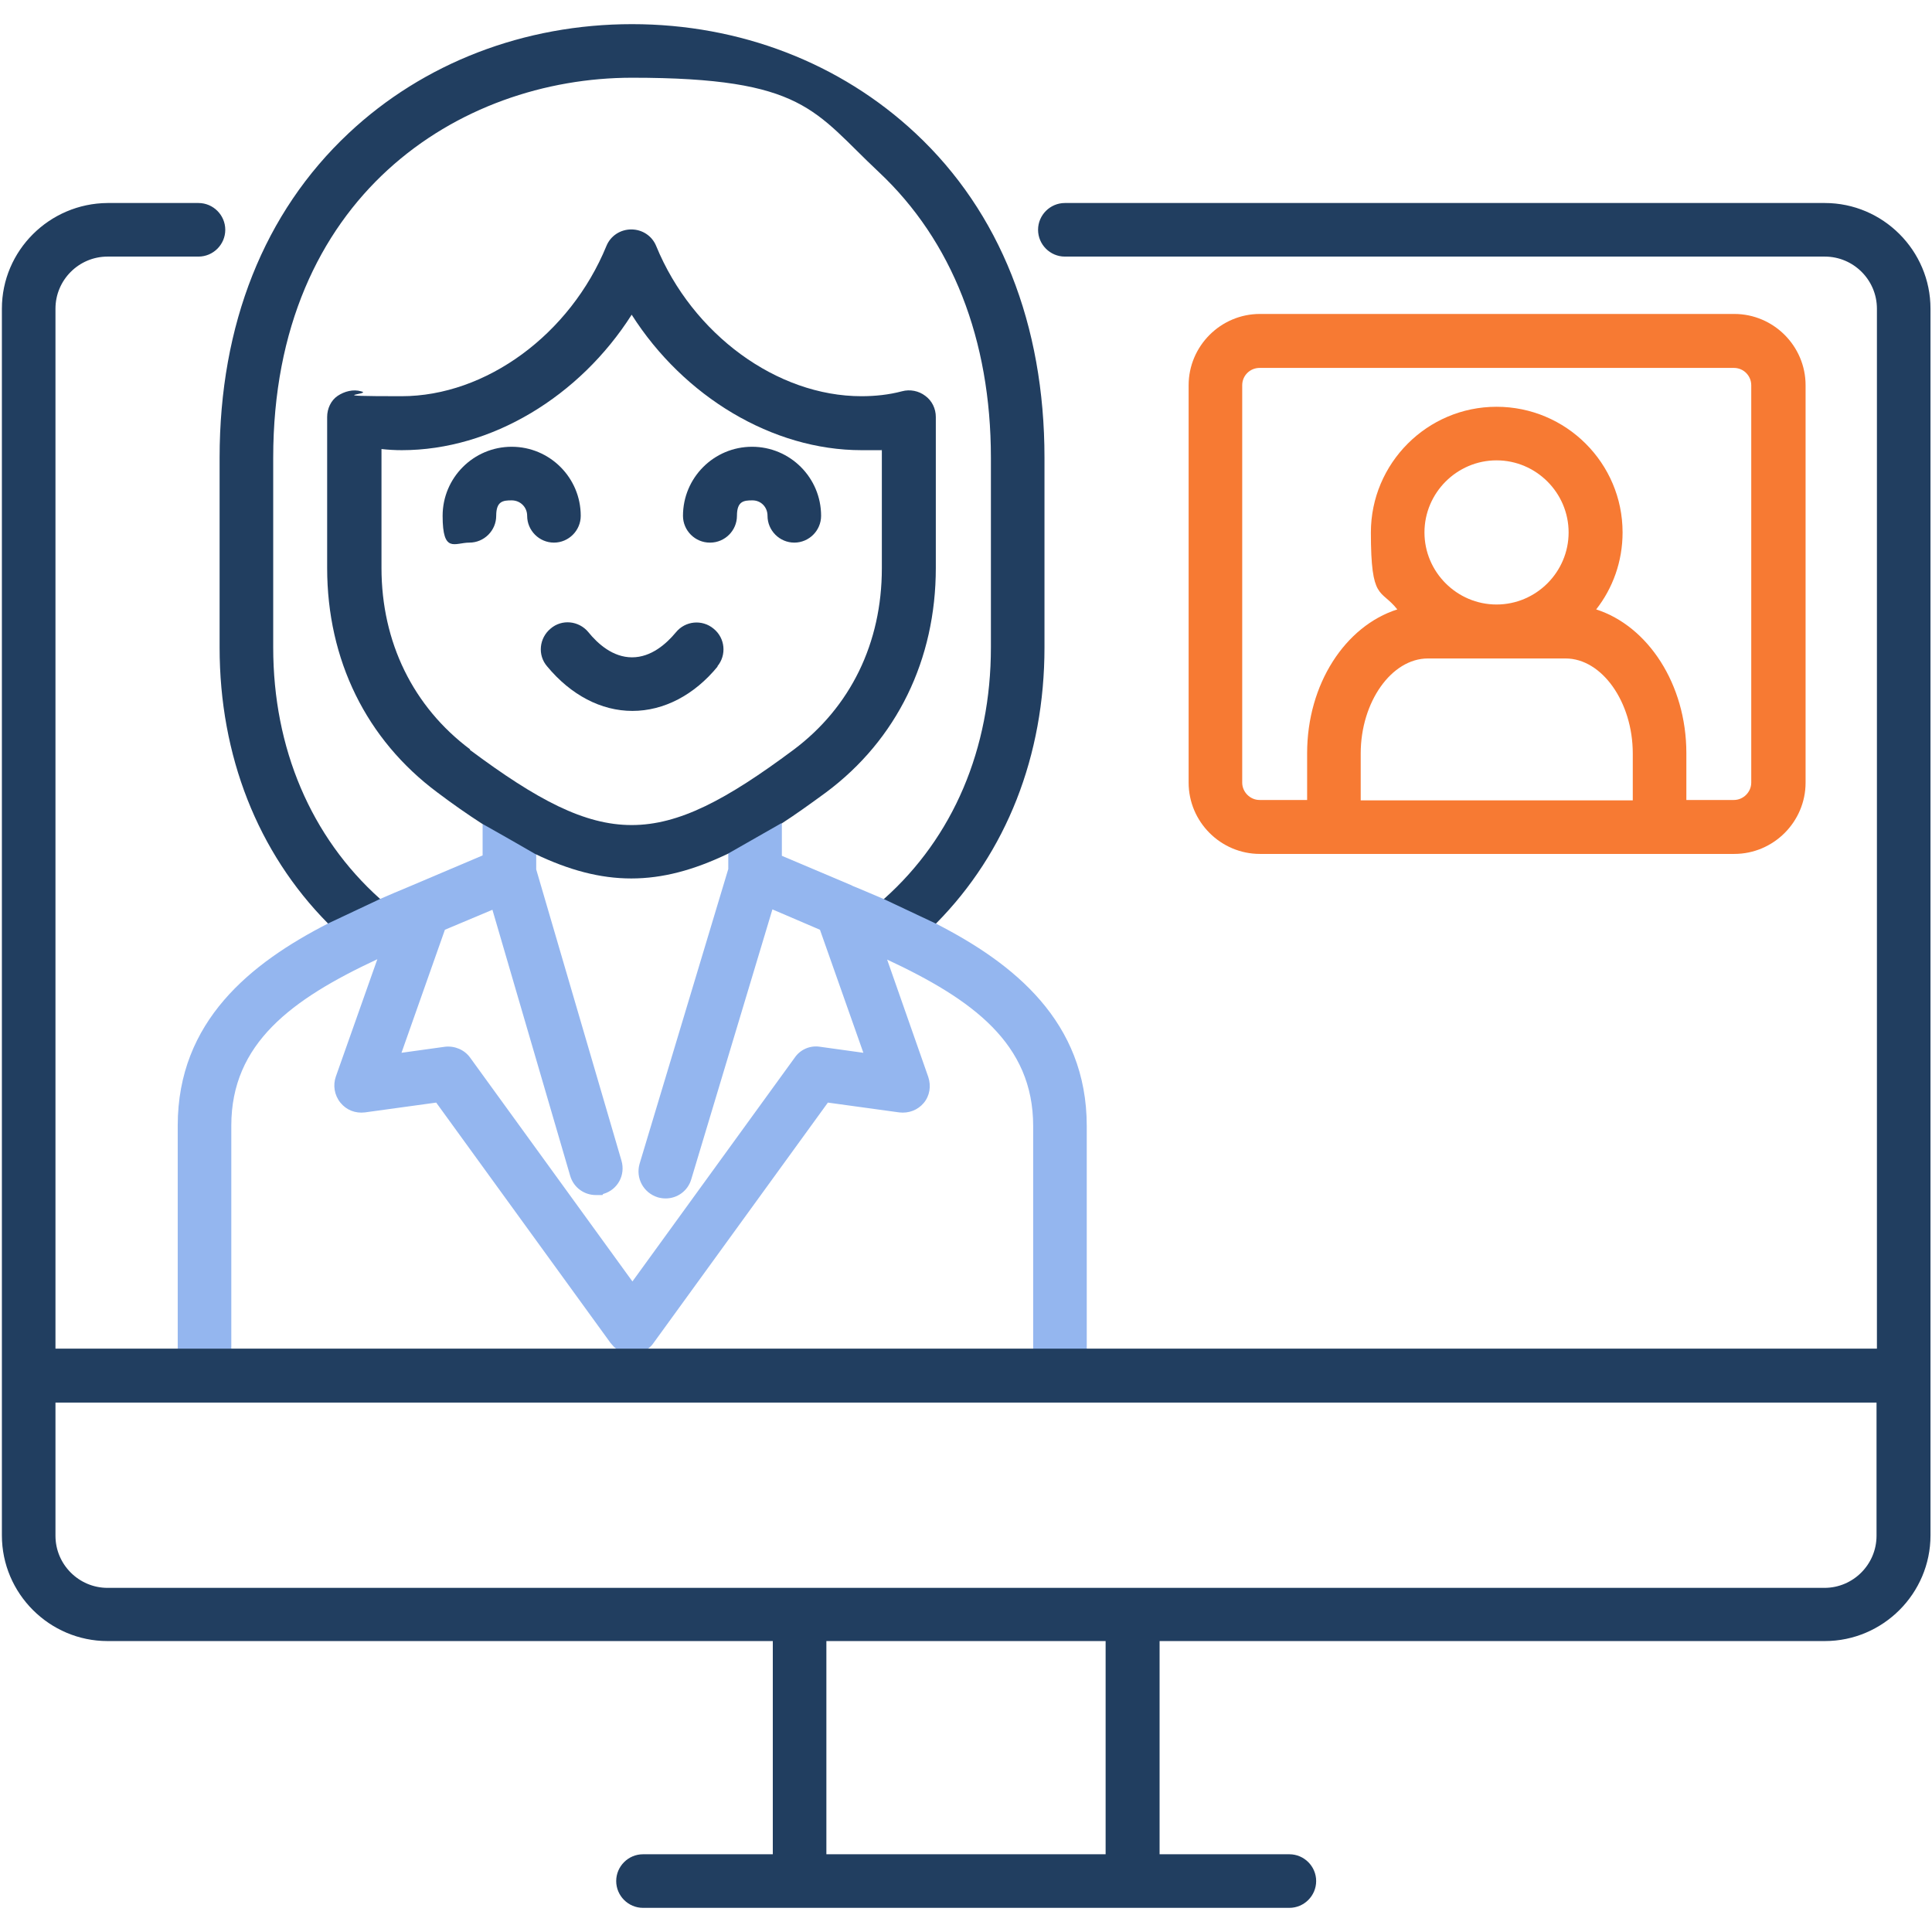
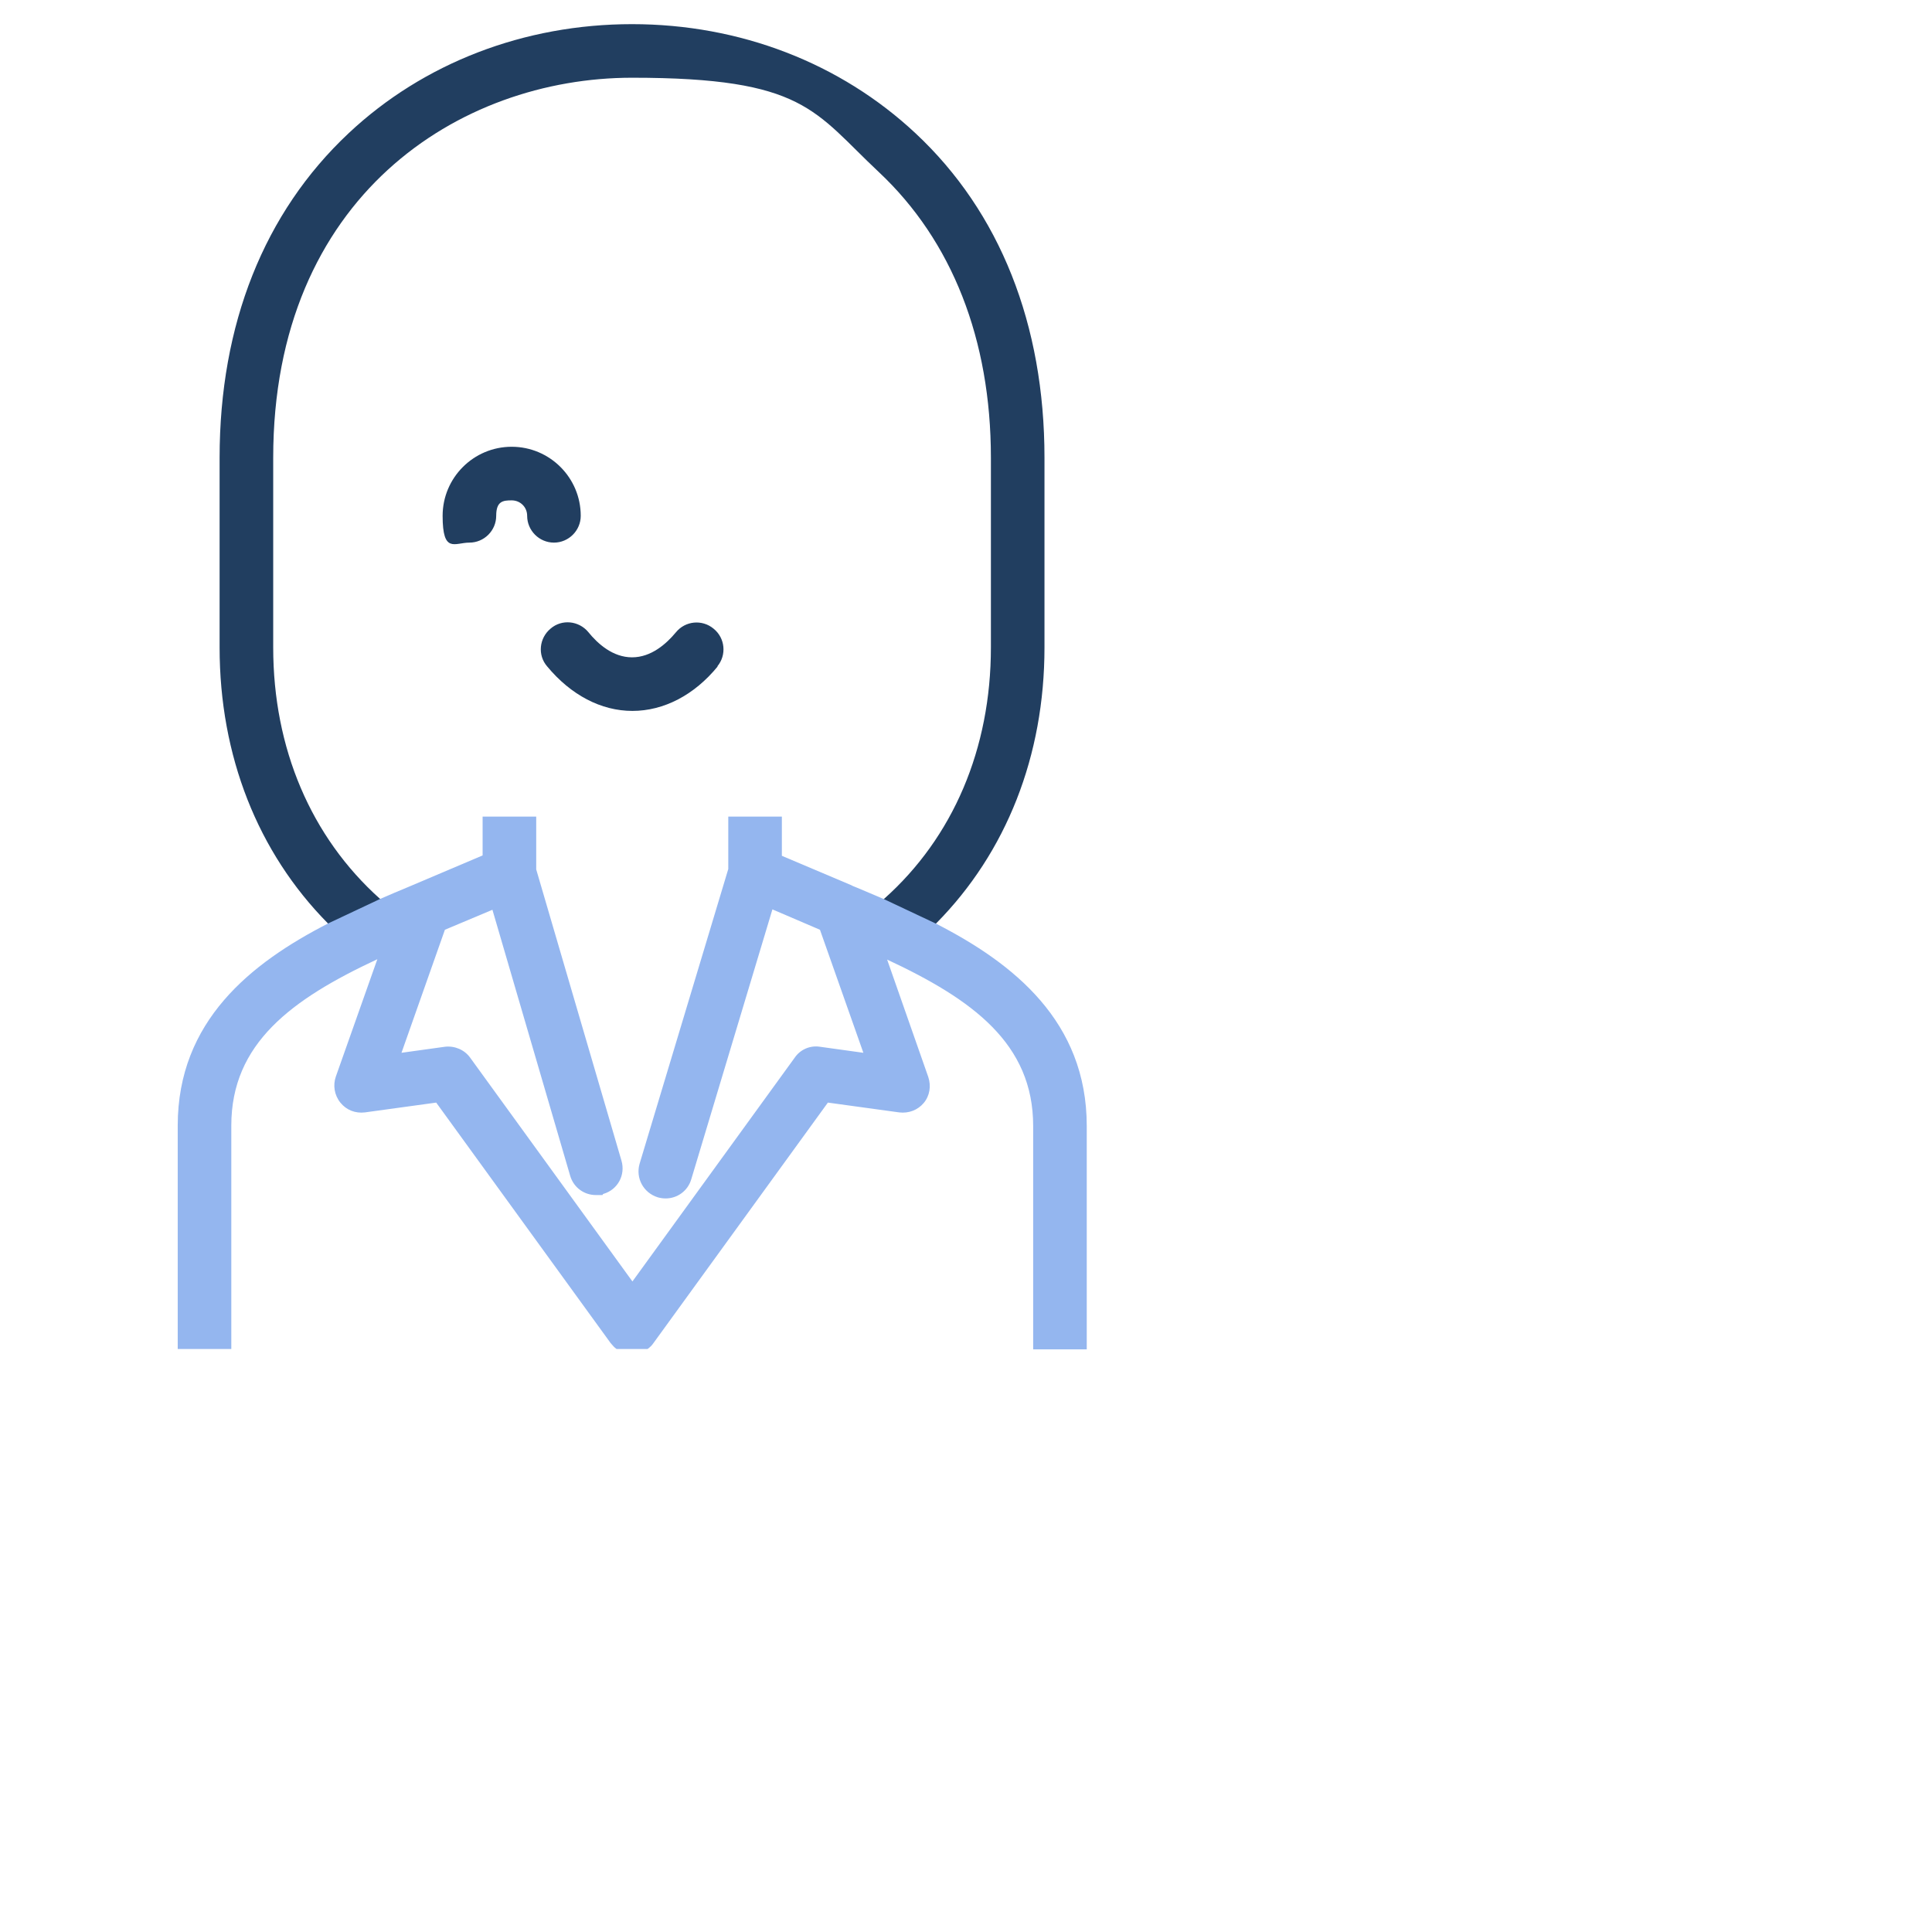
<svg xmlns="http://www.w3.org/2000/svg" width="90" height="90" viewBox="0 0 90 90" fill="none">
  <path d="M17.701 41.871C14.484 38.988 12.727 34.857 12.727 30.164V21.322C12.727 9.158 21.393 3.621 29.443 3.621C37.494 3.621 37.916 5.186 40.94 8.016C44.35 11.215 46.16 15.82 46.16 21.322V30.164C46.16 34.875 44.402 39.006 41.185 41.871L40.904 42.17L43.365 43.225L43.611 43.014C46.881 39.709 48.656 35.209 48.656 30.164V21.322C48.656 15.117 46.582 9.879 42.645 6.205C39.147 2.936 34.471 1.125 29.443 1.125C24.416 1.125 19.723 2.936 16.242 6.205C12.305 9.896 10.23 15.117 10.23 21.322V30.164C10.23 35.209 12.006 39.709 15.275 43.014L15.592 43.312L18.053 42.275L17.719 41.871H17.701Z" fill="#213E60" />
  <path d="M33.926 38.039V40.482L29.795 54.211C29.602 54.879 29.971 55.564 30.639 55.775C30.762 55.81 30.885 55.828 31.008 55.828C31.553 55.828 32.045 55.476 32.203 54.931L35.982 42.363L38.197 43.312L40.219 49.043L38.197 48.762C37.74 48.691 37.283 48.885 37.02 49.271L29.461 59.695L21.902 49.271C21.639 48.902 21.182 48.709 20.725 48.762L18.703 49.043L20.725 43.312L22.939 42.381L26.561 54.773C26.719 55.318 27.211 55.67 27.756 55.67C28.301 55.67 27.984 55.67 28.107 55.617C28.775 55.424 29.145 54.738 28.951 54.07L24.979 40.5V38.039H22.482C22.482 38.021 22.482 39.849 22.482 39.849L19.002 41.326C18.58 41.502 18.158 41.678 17.719 41.871L15.293 43.014C11.69 44.859 8.279 47.566 8.279 52.435V62.842H10.775V52.435C10.775 48.603 13.588 46.547 17.578 44.684L15.645 50.15C15.504 50.555 15.574 51.012 15.855 51.363C16.137 51.715 16.559 51.873 16.998 51.82L20.32 51.363L28.441 62.56C28.529 62.666 28.617 62.771 28.723 62.842H30.164C30.27 62.771 30.375 62.666 30.445 62.56L38.566 51.363L41.889 51.82C42.328 51.873 42.75 51.715 43.031 51.381C43.312 51.047 43.383 50.59 43.242 50.168L41.326 44.701C45.316 46.564 48.129 48.621 48.129 52.453V62.859H50.625V52.453C50.625 47.584 47.215 44.877 43.611 43.031L41.186 41.889C40.746 41.695 40.307 41.519 39.902 41.344L39.727 41.273C39.691 41.256 39.656 41.238 39.621 41.221L36.422 39.867V38.039H33.926Z" fill="#94B6EF" />
-   <path d="M2.584 62.824V14.379C2.584 13.043 3.674 11.953 5.01 11.953H9.246C9.932 11.953 10.494 11.391 10.494 10.705C10.494 10.02 9.932 9.457 9.246 9.457H5.01C2.303 9.475 0.088 11.672 0.088 14.379V71.525C0.088 74.232 2.303 76.447 5.01 76.447H36V86.379H29.953C29.268 86.379 28.705 86.941 28.705 87.627C28.705 88.312 29.268 88.875 29.953 88.875H60.065C60.75 88.875 61.312 88.312 61.312 87.627C61.312 86.941 60.75 86.379 60.065 86.379H54.018V76.447H85.008C87.715 76.447 89.93 74.232 89.93 71.525V14.379C89.93 11.672 87.715 9.457 85.008 9.457H49.605C48.92 9.457 48.357 10.02 48.357 10.705C48.357 11.391 48.92 11.953 49.605 11.953H85.008C86.344 11.953 87.434 13.043 87.434 14.379V62.824H2.584ZM21.902 34.91C19.248 32.924 17.771 29.918 17.771 26.455V20.918C18.088 20.953 18.404 20.971 18.721 20.971C22.887 20.971 27 18.475 29.426 14.66C31.852 18.475 35.982 20.971 40.131 20.971C44.279 20.971 40.764 20.971 41.08 20.936V26.473C41.08 29.953 39.621 32.941 36.967 34.928C30.691 39.603 28.16 39.603 21.885 34.928L21.902 34.91ZM36.422 38.355C37.072 37.934 37.758 37.441 38.478 36.914C41.783 34.453 43.594 30.727 43.594 26.455V19.424C43.594 19.037 43.418 18.668 43.102 18.439C42.803 18.211 42.398 18.123 42.012 18.229C41.414 18.387 40.781 18.457 40.131 18.457C36.193 18.457 32.256 15.574 30.568 11.461C30.375 10.986 29.918 10.688 29.408 10.688C28.898 10.688 28.441 10.986 28.248 11.461C26.561 15.574 22.641 18.457 18.703 18.457C14.766 18.457 17.42 18.369 16.822 18.229C16.453 18.123 16.049 18.229 15.732 18.439C15.416 18.65 15.24 19.037 15.24 19.424V26.455C15.24 30.744 17.068 34.453 20.373 36.914C21.094 37.459 21.779 37.934 22.43 38.355C22.43 38.355 23.748 39.094 24.926 39.779C26.508 40.535 27.949 40.922 29.408 40.922C30.867 40.922 32.309 40.535 33.891 39.779L36.387 38.355H36.422ZM51.504 86.379H38.496V76.447H51.504V86.379ZM87.416 71.543C87.416 72.879 86.326 73.969 84.99 73.969H5.01C3.674 73.969 2.584 72.879 2.584 71.543V65.338H87.416V71.543Z" fill="#213E60" />
-   <path d="M33.082 25.277C33.768 25.277 34.33 24.715 34.33 24.029C34.33 23.344 34.647 23.309 35.051 23.309C35.455 23.309 35.754 23.625 35.754 24.029C35.754 24.715 36.316 25.277 37.002 25.277C37.688 25.277 38.25 24.715 38.25 24.029C38.25 22.254 36.809 20.812 35.033 20.812C33.258 20.812 31.816 22.254 31.816 24.029C31.816 24.715 32.379 25.277 33.065 25.277H33.082Z" fill="#213E60" />
-   <path d="M62.139 39.779H80.789C82.617 39.779 84.111 38.285 84.111 36.457V17.947C84.111 16.119 82.617 14.625 80.789 14.625H58.693C56.865 14.625 55.371 16.119 55.371 17.947V36.457C55.371 38.285 56.865 39.779 58.693 39.779H62.156H62.139ZM76.061 37.283H63.387V35.103C63.387 32.695 64.828 30.674 66.516 30.674H72.932C74.619 30.674 76.061 32.695 76.061 35.103V37.283ZM66.357 24.803C66.357 22.957 67.869 21.445 69.715 21.445C71.561 21.445 73.072 22.957 73.072 24.803C73.072 26.648 71.561 28.16 69.715 28.16C67.869 28.16 66.357 26.648 66.357 24.803ZM57.867 36.457V17.947C57.867 17.49 58.236 17.139 58.676 17.139H80.772C81.228 17.139 81.58 17.508 81.58 17.947V36.457C81.58 36.897 81.211 37.266 80.772 37.266H78.557V35.086C78.557 31.869 76.764 29.162 74.356 28.389C75.129 27.404 75.586 26.156 75.586 24.803C75.586 21.568 72.949 18.949 69.715 18.949C66.481 18.949 63.861 21.586 63.861 24.803C63.861 28.02 64.318 27.404 65.092 28.389C62.666 29.162 60.891 31.869 60.891 35.086V37.266H58.676C58.236 37.266 57.867 36.897 57.867 36.457Z" fill="#F77A33" />
  <path d="M33.416 31.043C33.855 30.515 33.785 29.724 33.24 29.285C32.713 28.846 31.922 28.916 31.482 29.461C31.043 29.988 30.34 30.621 29.443 30.621C28.547 30.621 27.844 29.988 27.404 29.443C26.965 28.916 26.174 28.828 25.646 29.285C25.119 29.724 25.031 30.515 25.488 31.043C26.596 32.379 28.002 33.117 29.461 33.117C30.92 33.117 32.344 32.379 33.434 31.043H33.416Z" fill="#213E60" />
  <path d="M27.053 24.029C27.053 22.254 25.611 20.812 23.836 20.812C22.061 20.812 20.619 22.254 20.619 24.029C20.619 25.805 21.182 25.277 21.867 25.277C22.553 25.277 23.115 24.715 23.115 24.029C23.115 23.344 23.432 23.309 23.836 23.309C24.24 23.309 24.557 23.625 24.557 24.029C24.557 24.715 25.119 25.277 25.805 25.277C26.49 25.277 27.053 24.715 27.053 24.029Z" fill="#213E60" />
</svg>